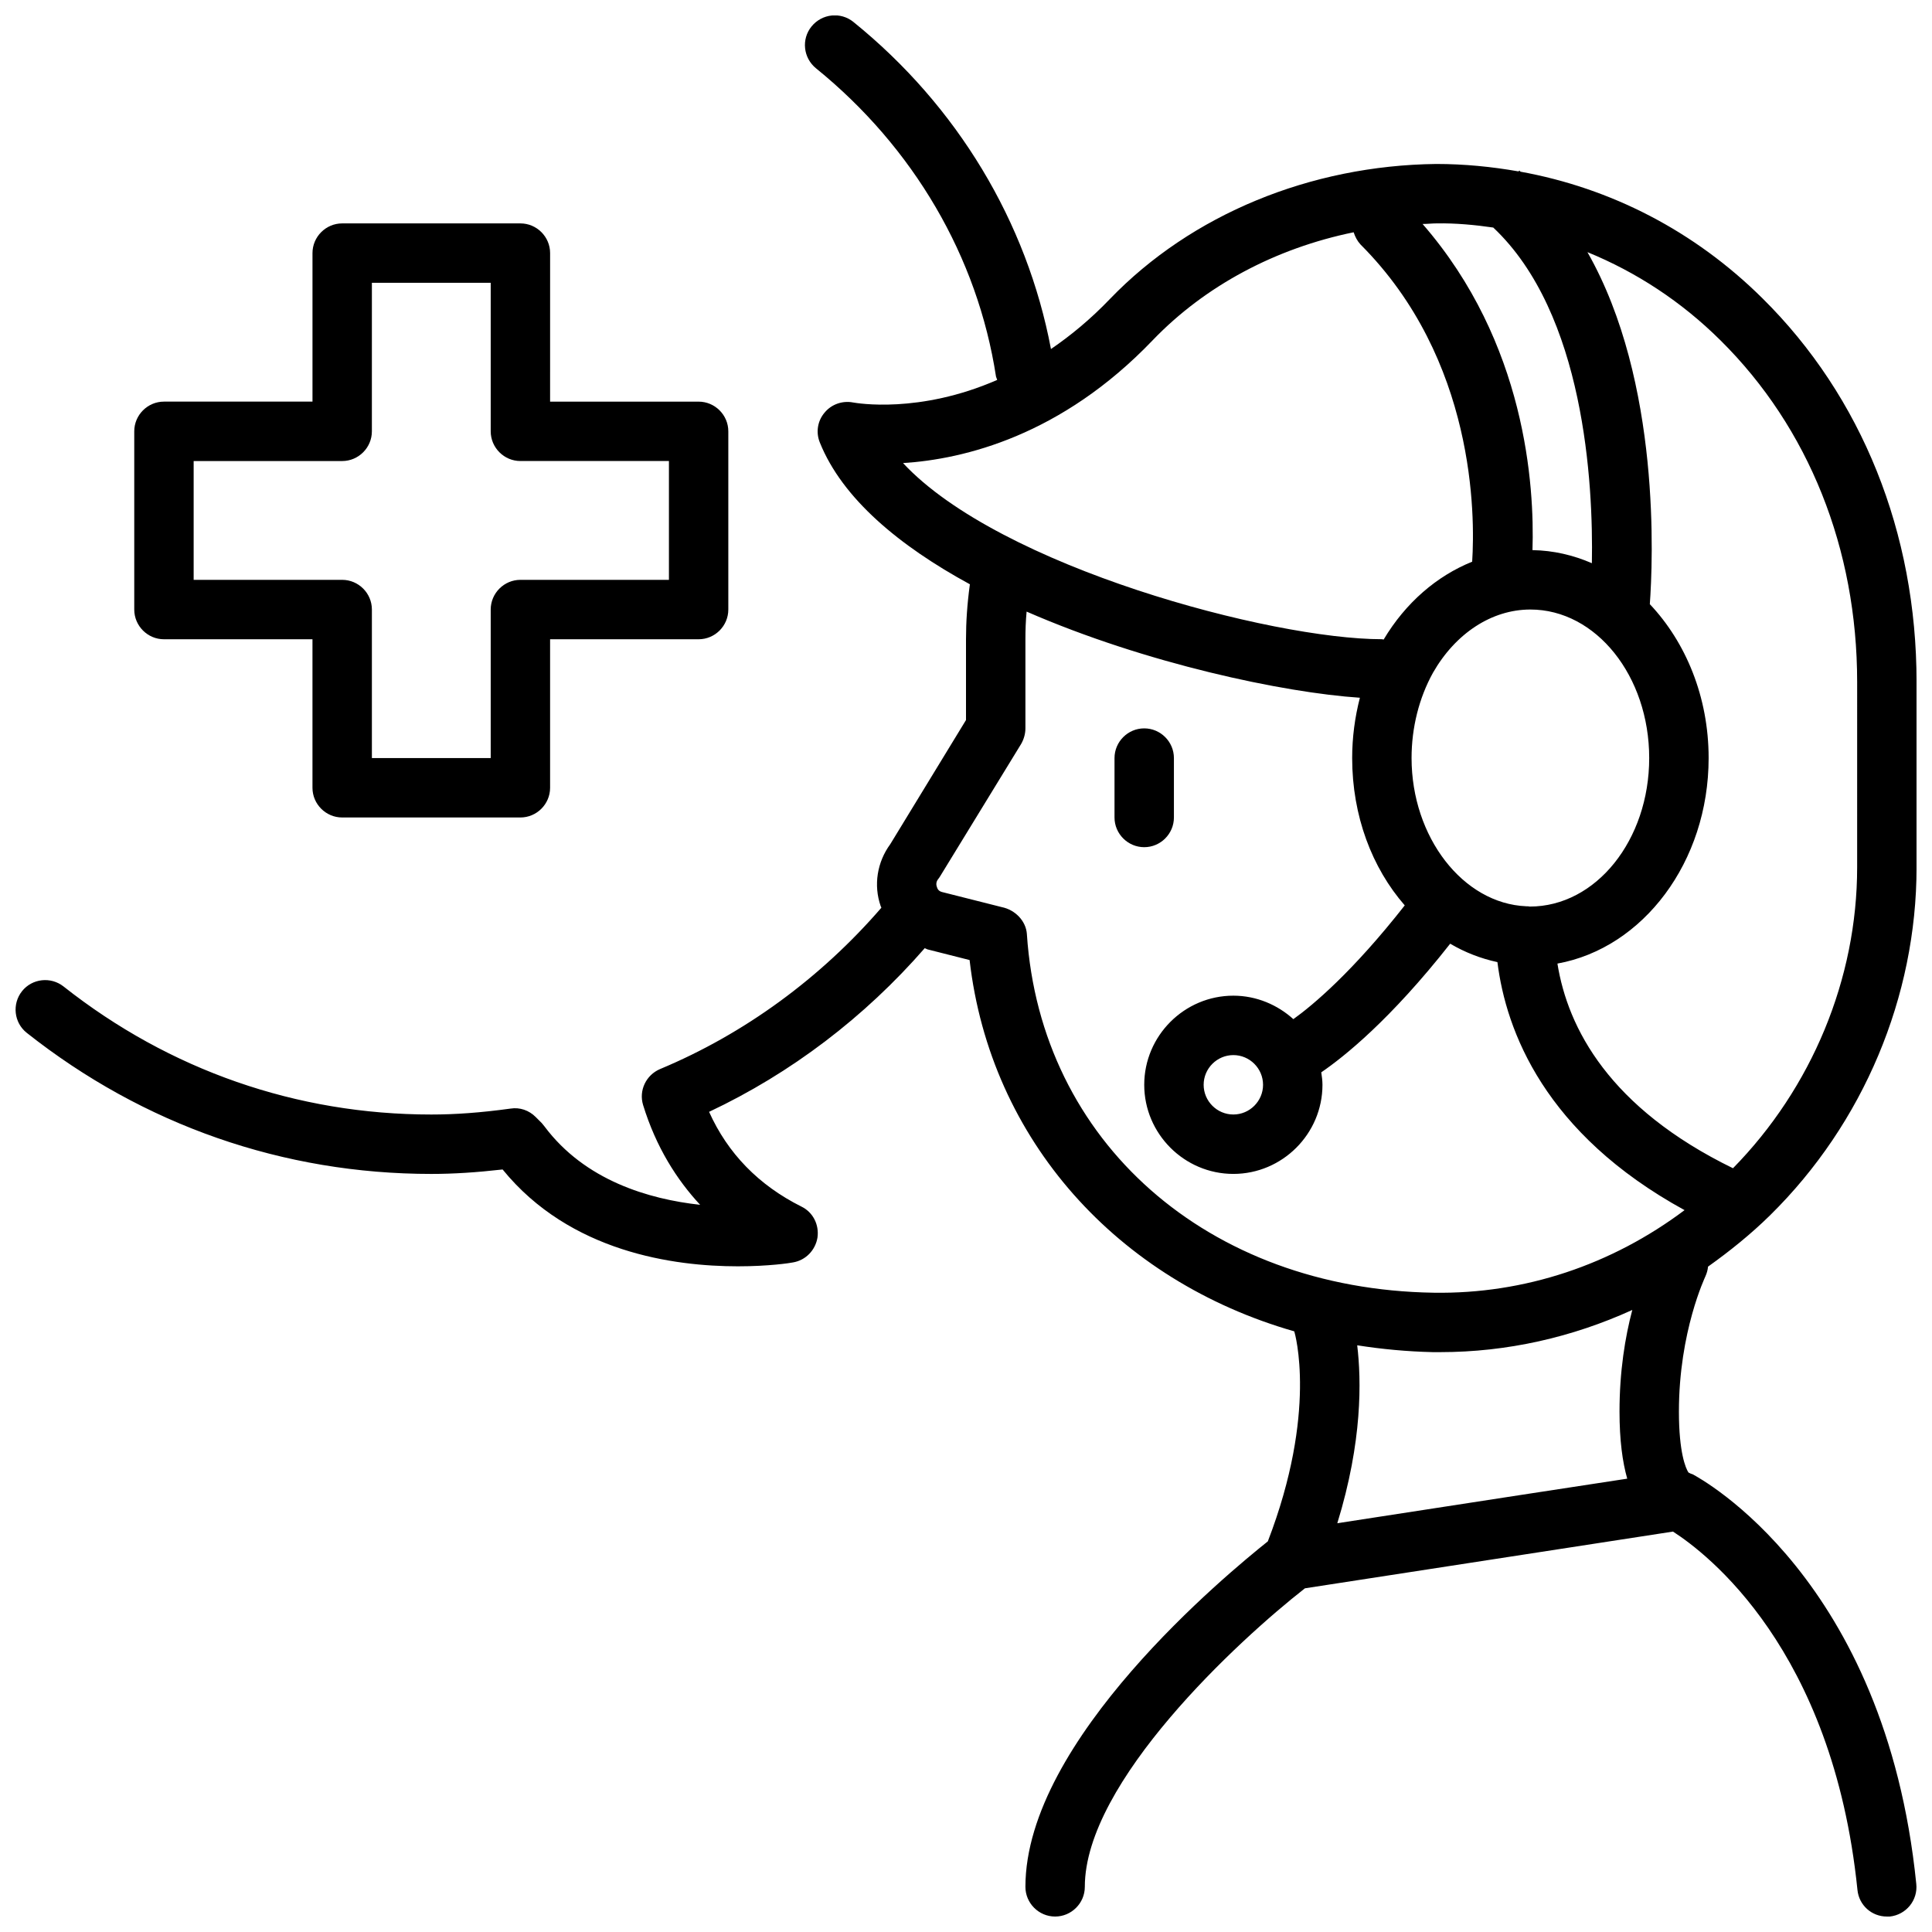
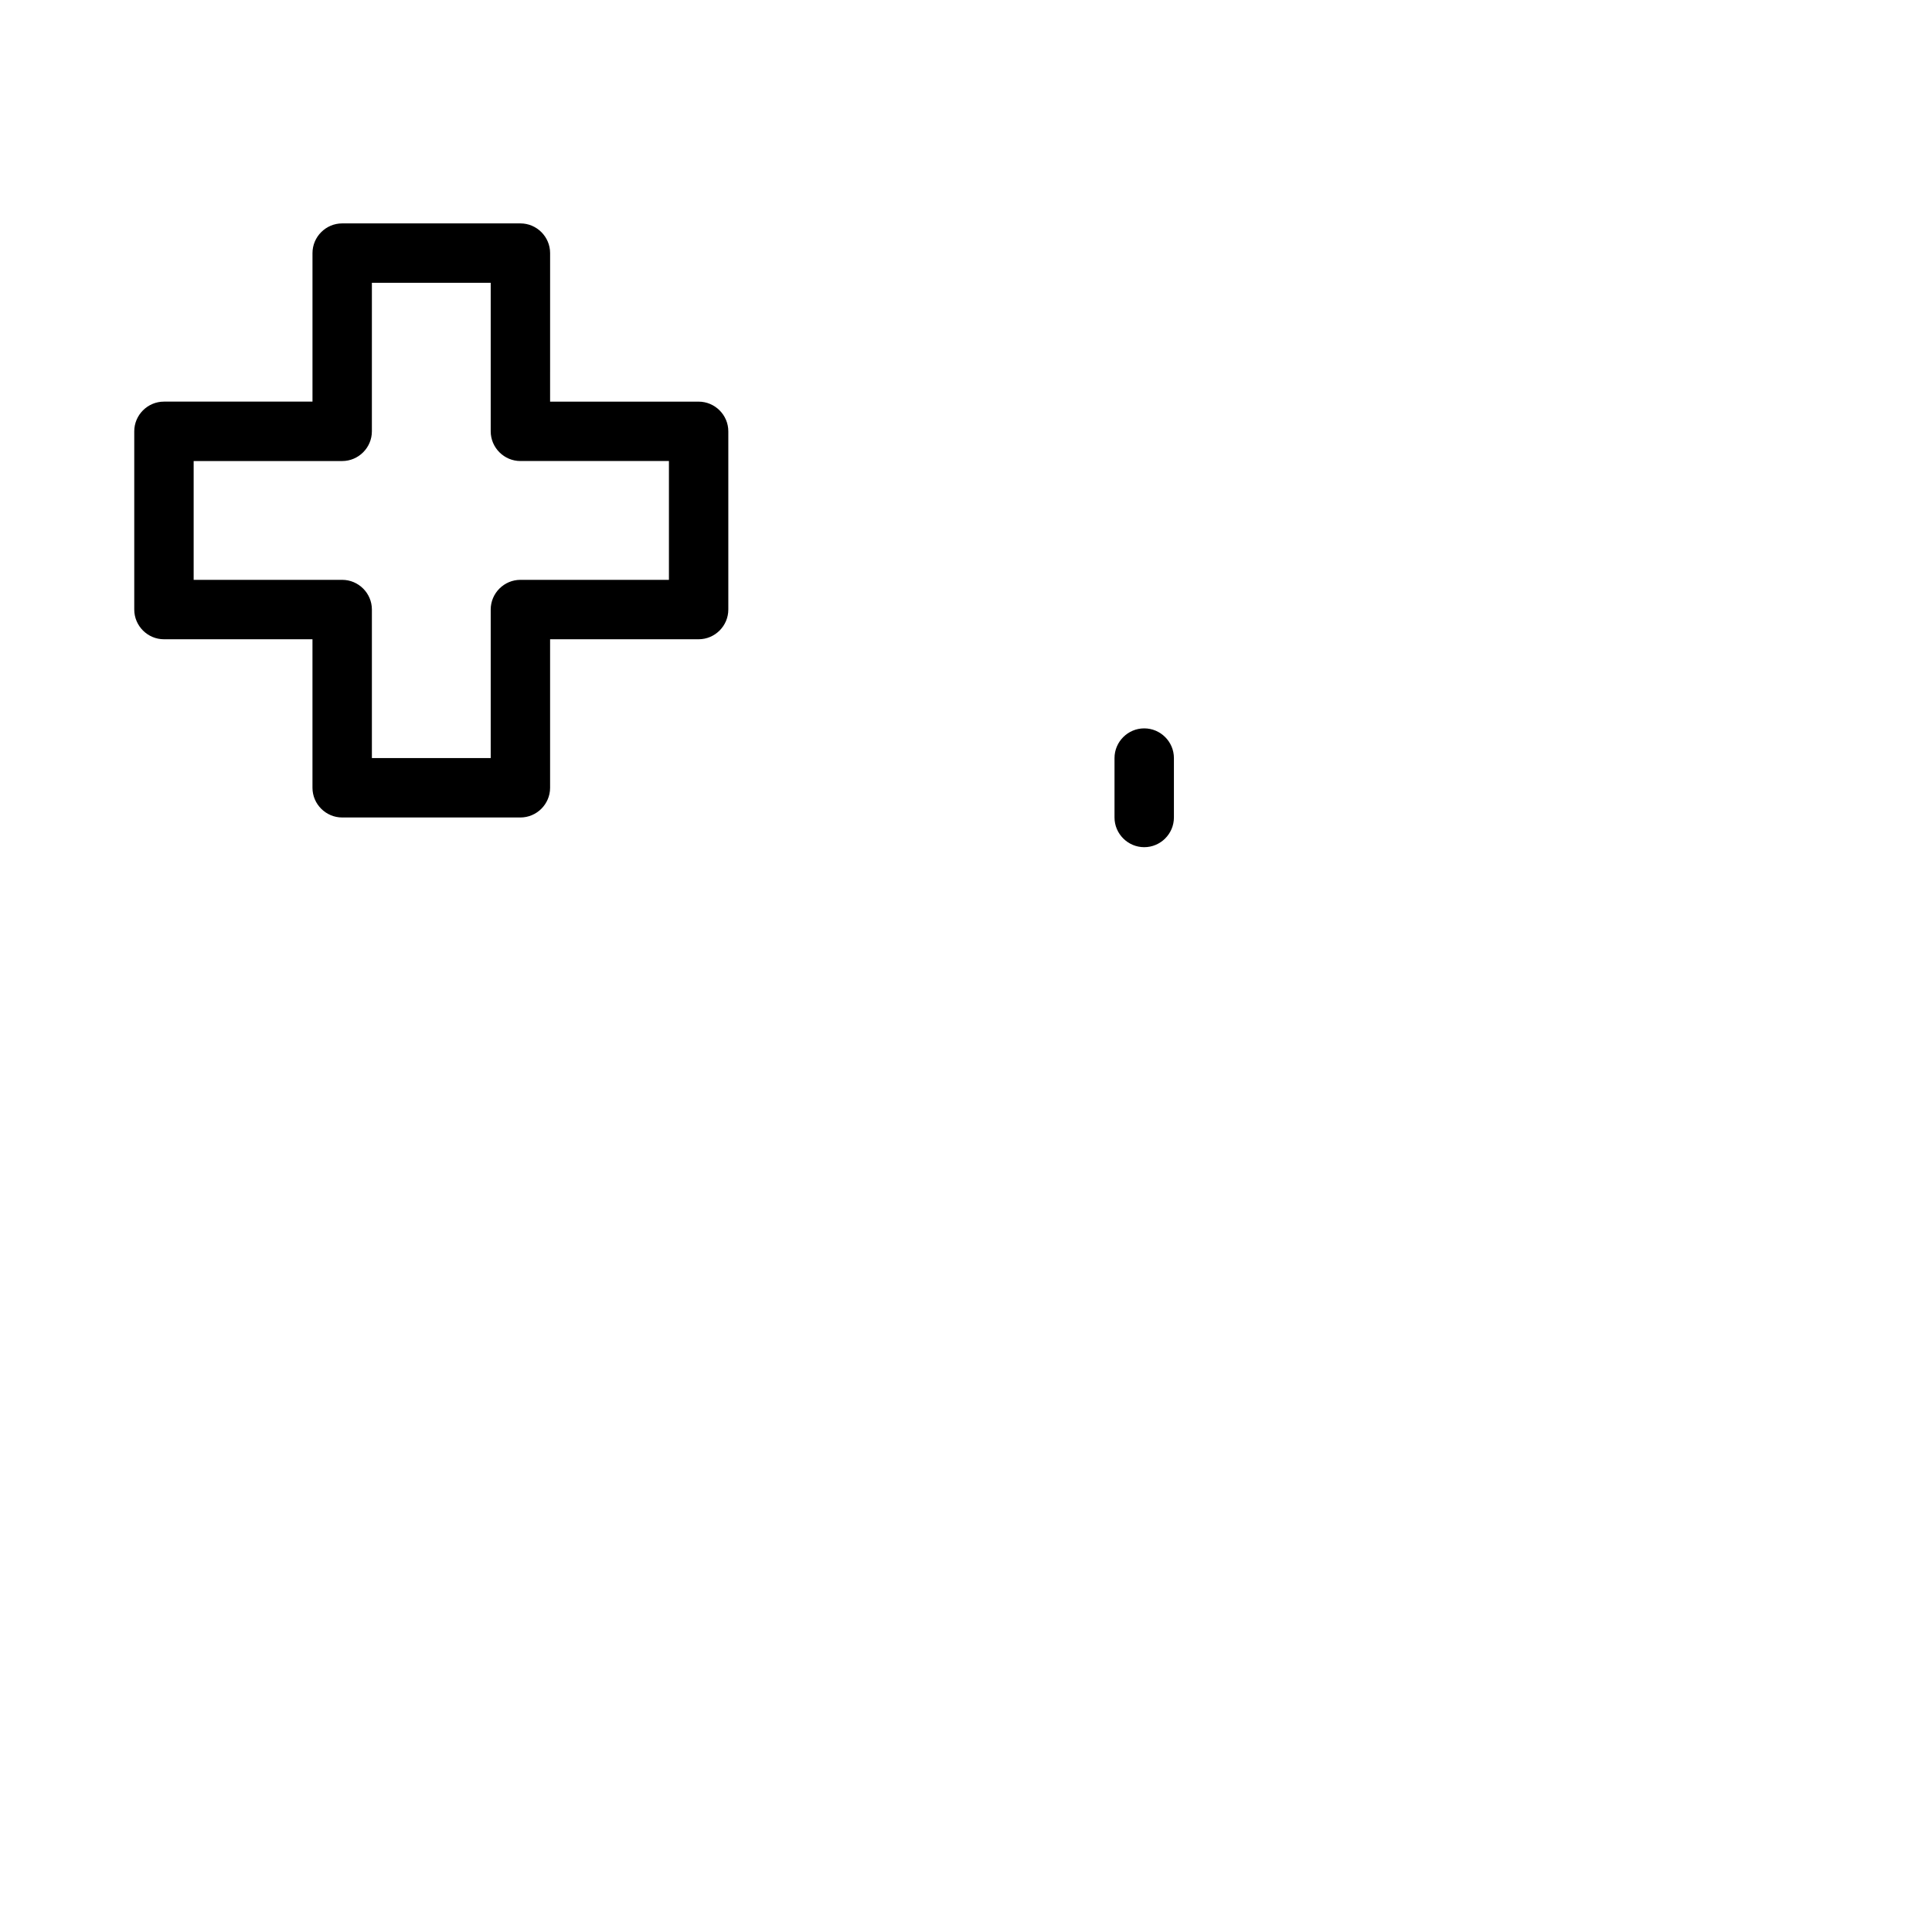
<svg xmlns="http://www.w3.org/2000/svg" width="800px" height="800px" version="1.1" viewBox="144 144 512 512">
  <defs>
    <clipPath id="a">
-       <path d="m148.09 148.09h503.81v503.81h-503.81z" />
-     </clipPath>
+       </clipPath>
  </defs>
  <path d="m455.1 360.64v-15.742c0-4.328-3.543-7.871-7.871-7.871s-7.871 3.543-7.871 7.871v15.742c0 4.328 3.543 7.871 7.871 7.871 4.328 0.004 7.871-3.539 7.871-7.871z" />
  <g clip-path="url(#a)">
-     <path d="m546.97 189.5c-0.156-0.078-0.234-0.234-0.316-0.316l-0.234 0.238c-7.164-1.258-14.406-1.969-21.805-1.969-33.379 0.395-64.867 13.383-86.434 35.738-5.195 5.434-10.469 9.762-15.664 13.305-6.375-33.691-24.797-64.395-52.348-86.672-3.387-2.754-8.344-2.203-11.098 1.18-2.754 3.387-2.203 8.344 1.18 11.098 25.82 20.941 42.824 49.91 47.703 81.711 0.078 0.316 0.234 0.551 0.316 0.867-20.703 9.055-37.234 6.141-38.18 5.984-2.832-0.551-5.746 0.473-7.559 2.676-1.891 2.203-2.363 5.273-1.258 7.949 5.984 14.879 21.098 27.395 39.754 37.551-0.715 5.277-1.027 10-1.027 14.566v21.41l-20.074 32.906c-3.465 4.723-4.488 10.863-2.519 16.453 0.078 0.156 0.156 0.234 0.156 0.395-16.059 18.578-36.211 33.379-58.648 42.746-3.699 1.574-5.668 5.668-4.488 9.523 3.465 11.258 8.973 19.836 15.113 26.449-13.617-1.496-30.543-6.453-41.25-20.781-0.234-0.316-0.473-0.551-0.707-0.867l-1.652-1.652c-1.73-1.73-4.172-2.598-6.613-2.203-8.027 1.102-14.715 1.574-21.016 1.574-35.66 0-69.352-11.73-97.457-33.93-3.387-2.676-8.344-2.125-11.02 1.258-2.676 3.387-2.125 8.344 1.258 11.02 30.941 24.484 68.016 37.395 107.22 37.395 5.902 0 11.965-0.395 18.895-1.18 17.871 21.965 45.5 25.664 62.348 25.664 8.188 0 13.855-0.867 14.562-1.023 3.387-0.551 5.984-3.227 6.535-6.613 0.473-3.387-1.18-6.691-4.25-8.188-11.336-5.668-19.523-14.09-24.48-25.113 21.727-10.234 41.25-25.113 57.152-43.375 0.234 0.078 0.473 0.234 0.707 0.316l11.18 2.832c5.512 47.781 39.281 85.02 86.043 98.398 0.156 0.473 6.219 21.332-7.008 55.656-10.633 8.504-64.242 52.59-64.242 91.555 0 4.328 3.543 7.871 7.871 7.871s7.871-3.543 7.871-7.871c0-27.789 40.699-65.336 58.332-79.113l97.535-15.035c8.816 5.668 42.352 31.016 48.887 94.938 0.395 4.09 3.777 7.082 7.793 7.082h0.789c4.328-0.473 7.477-4.328 7.008-8.66-8.188-81.082-57.23-107.45-59.277-108.55-0.156-0.078-0.316-0.078-0.473-0.156-0.234-0.078-0.395-0.234-0.629-0.316-0.711-1.102-2.523-5.195-2.523-16.137 0-21.254 7.008-35.738 7.008-35.816 0.395-0.867 0.629-1.73 0.707-2.598 5.746-4.094 11.336-8.582 16.453-13.617 24.719-24.328 38.809-57.941 38.809-92.184v-49.121c0-39.516-14.484-75.648-40.855-101.71-18.027-17.871-40.227-29.203-64.078-33.535zm-22.199 13.699c5.039-0.078 10.078 0.395 14.957 1.102 24.168 22.75 26.527 67.777 26.137 88.953-4.879-2.125-10.234-3.387-15.742-3.465 0.551-17.004-1.73-54.945-29.125-86.434 1.254 0 2.516-0.156 3.773-0.156zm24.641 181.05c-0.316-0.078-0.629-0.078-0.945-0.078-16.766-0.707-30.387-18.344-30.387-39.281 0-8.031 1.969-15.902 5.668-22.594 5.984-10.469 15.586-16.766 25.82-16.766 17.398 0 31.488 17.633 31.488 39.359 0 21.727-14.09 39.359-31.645 39.359zm-166.1-117.53c16.137-1.023 41.957-7.242 66.203-32.59 13.855-14.406 32.512-24.324 53.215-28.574 0.395 1.18 0.945 2.281 1.812 3.227 30.465 30.465 30.387 71.793 29.598 84.074-9.367 3.777-17.633 10.863-23.457 20.625-0.156-0.004-0.316-0.082-0.473-0.082-29.285 0-101.23-19.129-126.9-46.68zm32.828 124.85c-0.234-3.543-3.148-6.453-6.613-7.164l-15.902-4.016c-0.867-0.234-1.18-0.789-1.34-1.34-0.156-0.395-0.316-1.258 0.316-2.047 0.156-0.234 0.395-0.473 0.551-0.789l21.492-35.109c0.707-1.254 1.102-2.672 1.102-4.086v-23.617c0-2.363 0.078-4.801 0.316-7.32 31.566 13.777 68.172 21.492 88.324 22.828-1.34 5.195-2.047 10.547-2.047 15.98 0 15.352 5.273 29.125 13.934 39.047-13.777 17.555-24.246 26.371-29.52 30.148-4.176-3.777-9.762-6.219-15.902-6.219-12.988 0-23.617 10.629-23.617 23.617s10.629 23.617 23.617 23.617c12.988 0 23.617-10.629 23.617-23.617 0-1.102-0.156-2.203-0.316-3.305 5.984-4.094 18.262-13.855 34.164-34.086 3.856 2.281 8.109 3.938 12.516 4.879 2.281 18.262 12.516 45.422 49.594 65.73-19.285 14.484-42.43 22.277-66.52 21.883-59.824-0.945-104.14-39.988-107.77-95.016zm62.582 39.914c0 4.328-3.543 7.871-7.871 7.871s-7.871-3.543-7.871-7.871 3.543-7.871 7.871-7.871c4.328-0.004 7.871 3.539 7.871 7.871zm96.512 104.38-28.812 4.41-48.02 7.398c6.691-21.727 6.375-37.941 5.273-47.152 6.535 1.023 13.145 1.652 20.074 1.812h1.891c17.789 0 35.031-3.938 50.934-11.18-1.891 7.16-3.387 16.211-3.387 26.918 0 7.559 0.785 13.383 2.047 17.793zm60.93-162.01c0 29.598-12.043 58.488-32.906 79.742-32.746-15.98-43.77-37.078-46.523-54.238 22.672-4.094 40.07-26.922 40.07-54.473 0-16.215-6.062-30.699-15.586-40.777 0.789-10.941 3.07-58.883-16.531-93.285 12.91 5.273 24.875 13.066 35.266 23.379 23.379 23.145 36.211 55.262 36.211 90.527z" />
-   </g>
+     </g>
  <path d="m187.45 313.41h39.359v39.359c0 4.328 3.543 7.871 7.871 7.871h47.23c4.328 0 7.871-3.543 7.871-7.871v-39.359h39.359c4.328 0 7.871-3.543 7.871-7.871v-47.23c0-4.328-3.543-7.871-7.871-7.871h-39.359l0.004-39.363c0-4.328-3.543-7.871-7.871-7.871h-47.23c-4.328 0-7.871 3.543-7.871 7.871v39.359h-39.363c-4.328 0-7.871 3.543-7.871 7.871v47.23c0 4.332 3.543 7.875 7.871 7.875zm7.871-47.23h39.359c4.328 0 7.871-3.543 7.871-7.871l0.004-39.363h31.488v39.359c0 4.328 3.543 7.871 7.871 7.871h39.359v31.488h-39.359c-4.328 0-7.871 3.543-7.871 7.871v39.359h-31.488v-39.359c0-4.328-3.543-7.871-7.871-7.871l-39.363 0.004z" />
</svg>